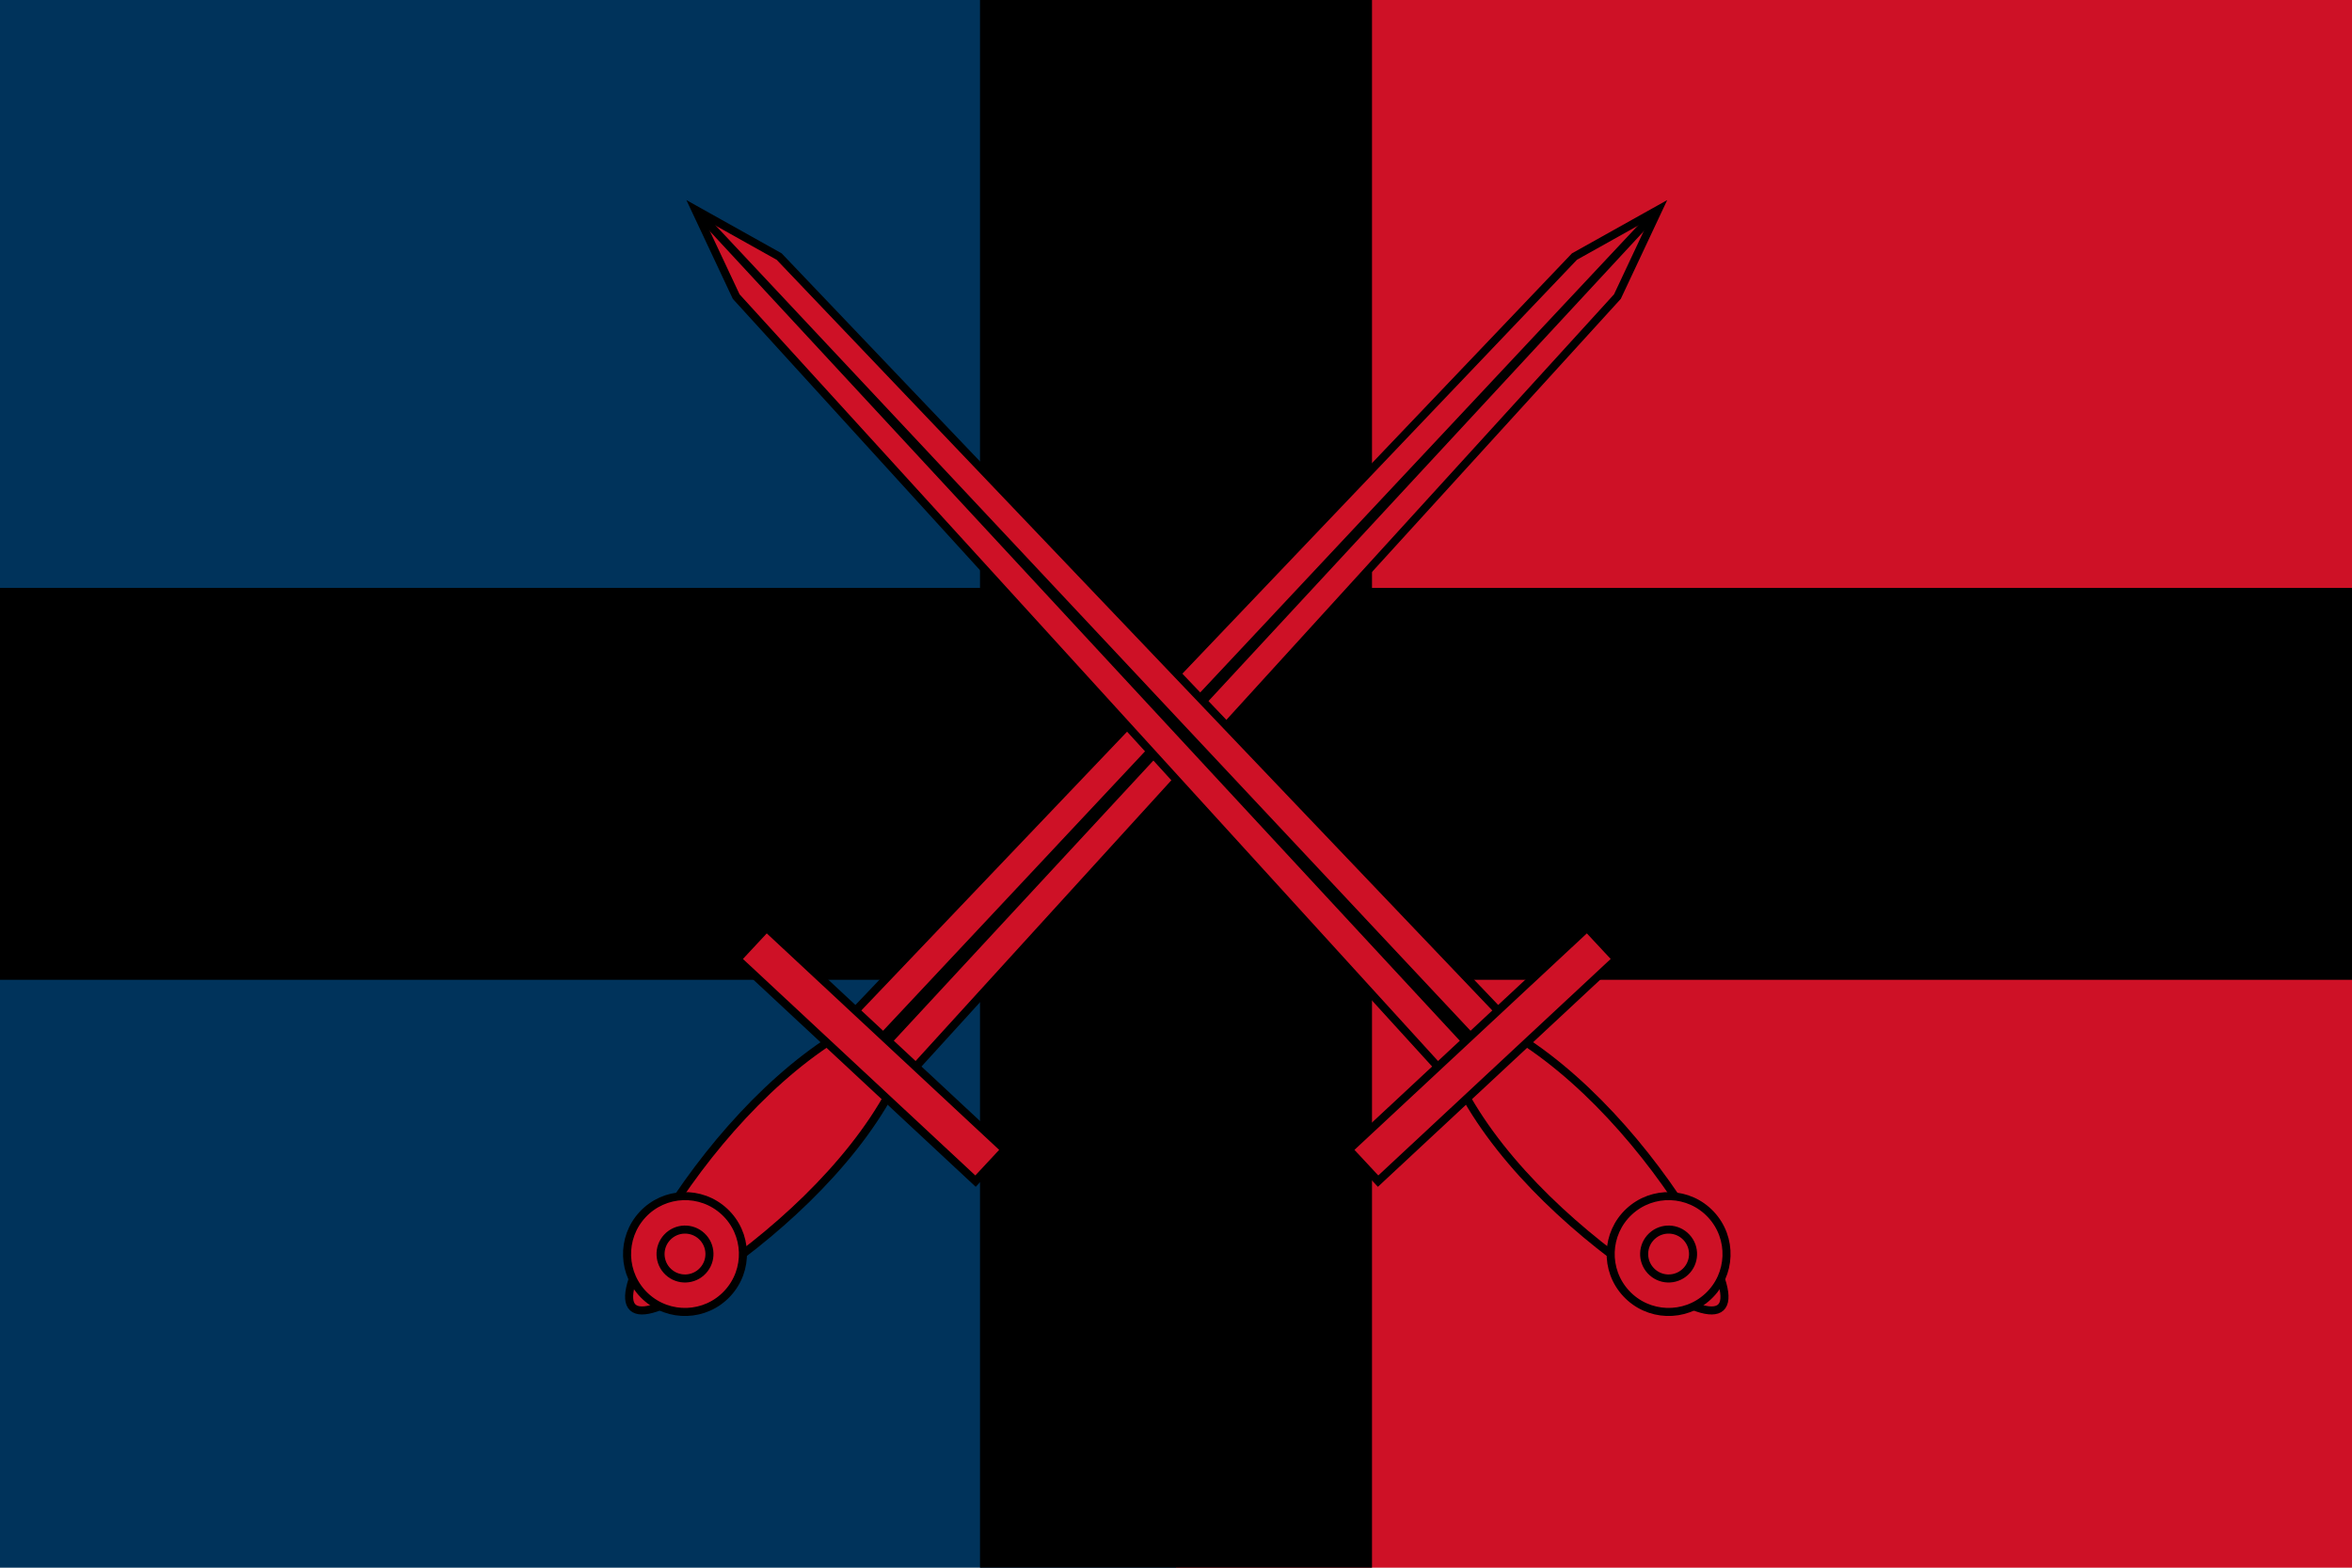
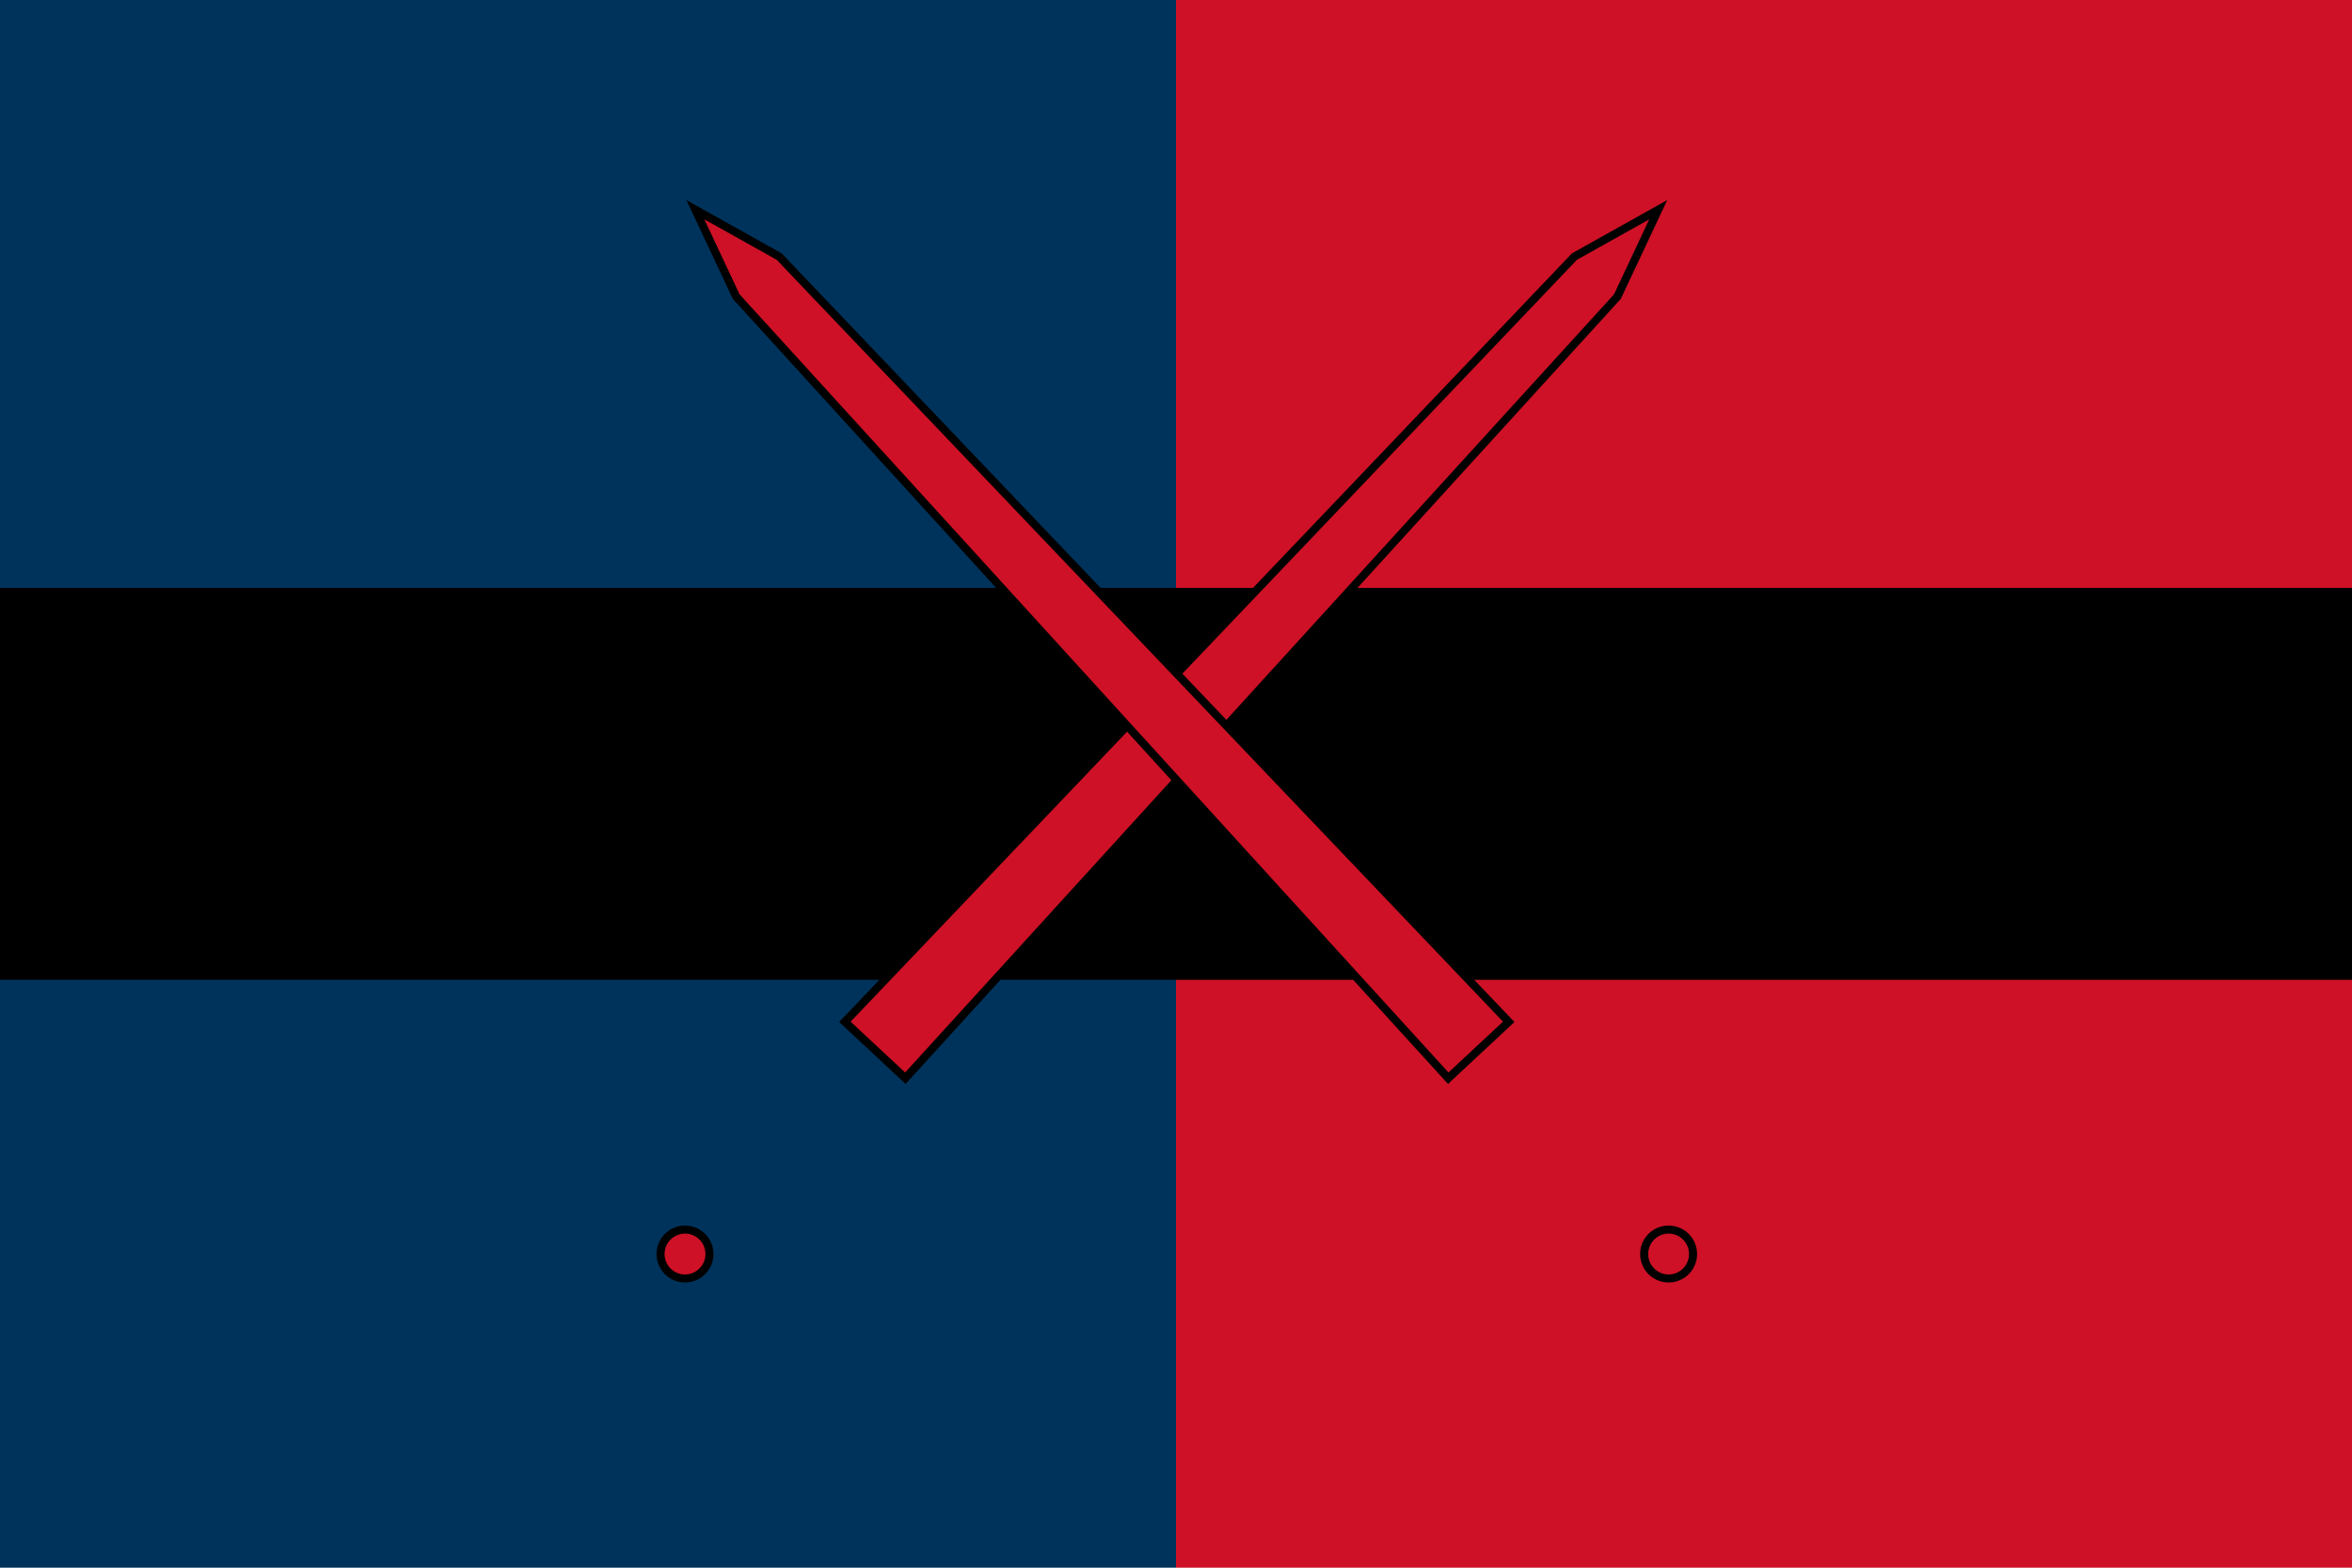
<svg xmlns="http://www.w3.org/2000/svg" xmlns:xlink="http://www.w3.org/1999/xlink" version="1.0" viewBox="0 0 360 240">
  <rect width="180" height="240" fill="#00335b" />
  <rect x="180" width="180" height="240" fill="#ce1126" />
  <rect y="90" width="360" height="60" />
-   <rect x="150" width="60" height="240" />
  <g transform="translate(180 120)">
    <g transform="scale(.769)">
      <g transform="translate(-110 -115)">
        <use transform="matrix(-1 0 0 1 220.32 -2.1921e-6)" width="301" height="805.93" xlink:href="#a" />
        <g id="a" transform="matrix(.293 -.273 -.273 -.293 192.42 350.77)" fill="#ce1126" stroke="#000" stroke-width="4">
-           <path d="m254.81 227.22c10.22-41.61 23.15-41.61 32.86 0s12.71 92.82 2 134.43-28.14 41.61-38.86 0c-10.71-41.61-6.21-92.82 4-134.43z" />
          <path d="m250 371.74h41.09l-5.95 525.52-14.59 45.43-14.6-45.43-5.95-525.52z" />
-           <path d="m268.89 376.49 1.66 561.69 1.65-561.69h-3.31z" fill="#000" />
-           <rect x="189.61" y="358.07" width="161.87" height="21.38" />
-           <path d="m299.34 233.12c0 15.91-12.89 28.8-28.79 28.8-15.91 0-28.8-12.89-28.79-28.8-0.01-15.9 12.88-28.8 28.79-28.8 15.9 0 28.79 12.9 28.79 28.8z" />
          <path d="m282.7 233.12c0 6.72-5.44 12.16-12.15 12.16-6.72 0-12.16-5.44-12.15-12.16-0.01-6.71 5.43-12.15 12.15-12.15 6.71 0 12.15 5.44 12.15 12.15z" />
        </g>
      </g>
    </g>
  </g>
</svg>